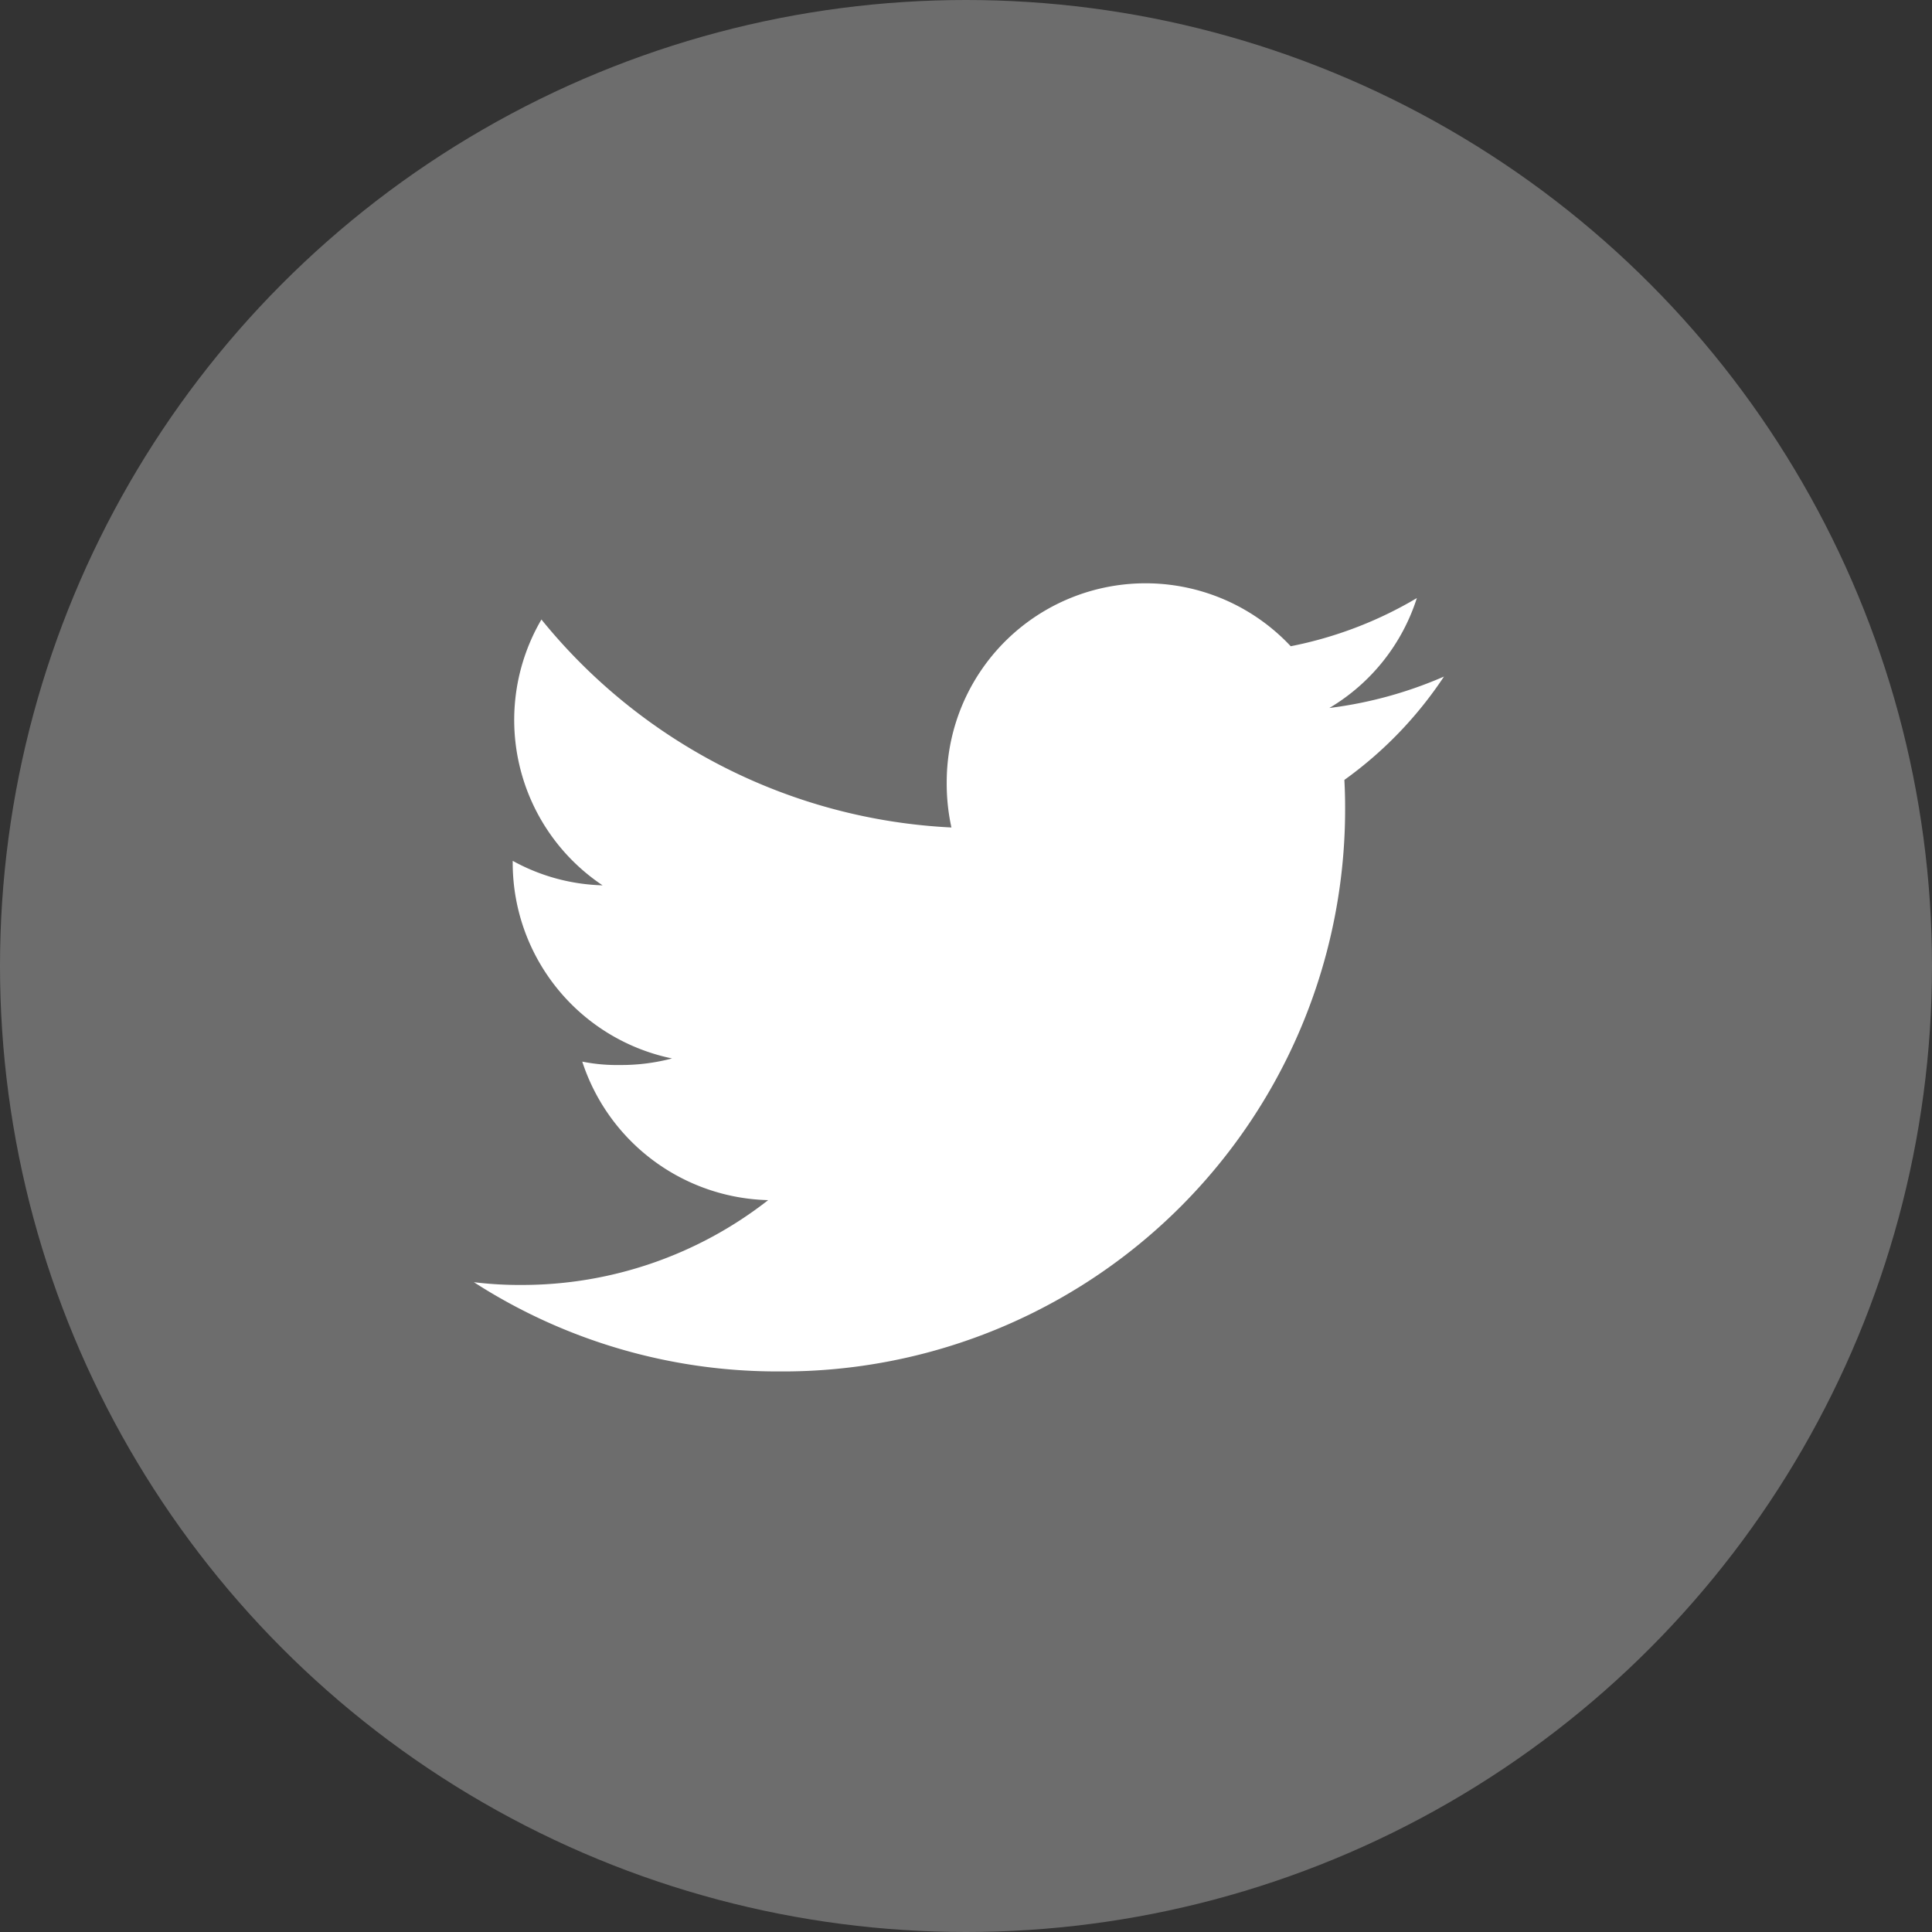
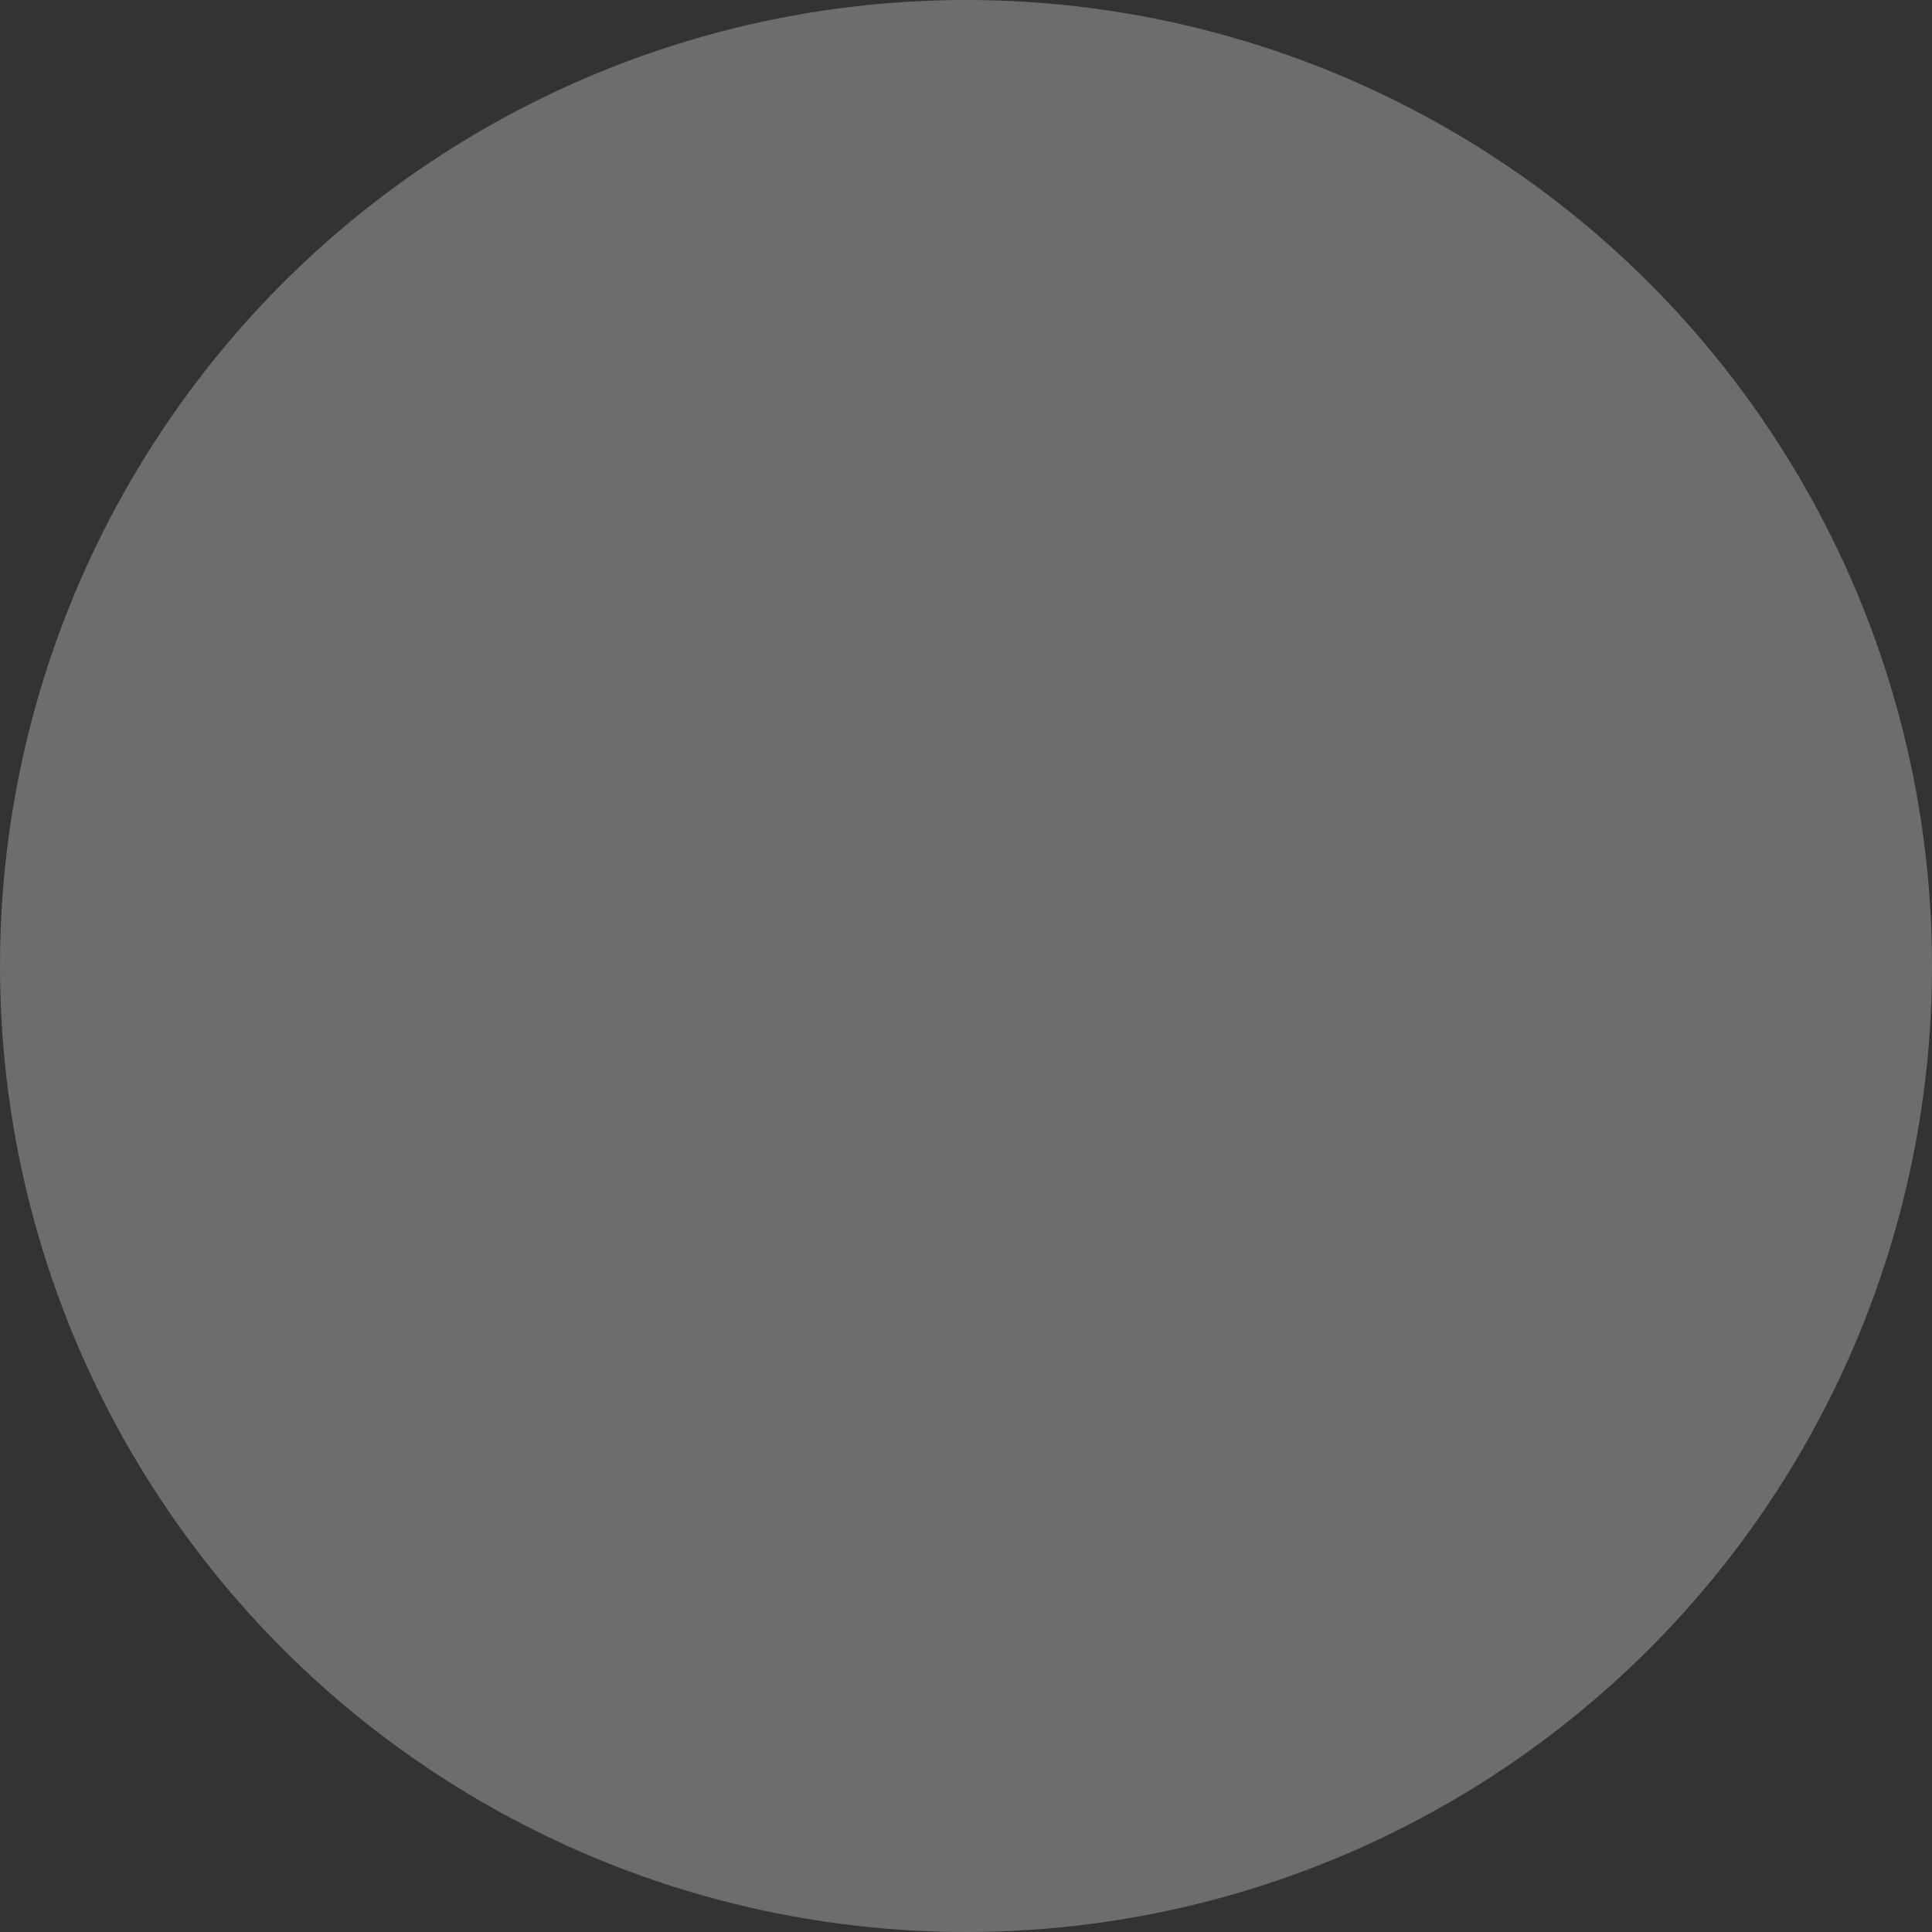
<svg xmlns="http://www.w3.org/2000/svg" width="53" height="53" viewBox="0 0 53 53">
  <rect x="0" y="0" width="53" height="53" fill="#333333" stroke="none" />
  <g id="Group_8994" data-name="Group 8994" transform="translate(-1094 -3640)">
    <g id="Group_8992" data-name="Group 8992">
      <g id="Group_8991" data-name="Group 8991" transform="translate(962.528 3513.098)">
        <circle id="Ellipse_321" data-name="Ellipse 321" cx="26.5" cy="26.5" r="26.5" transform="translate(131.472 126.902)" fill="#6d6d6d" />
      </g>
    </g>
    <g id="twitter_1_" data-name="twitter (1)" transform="translate(1107 3608)">
      <g id="Group_8993" data-name="Group 8993" transform="translate(0 48)">
-         <path id="Path_8529" data-name="Path 8529" d="M26.612,50.56a11.374,11.374,0,0,1-3.144.862,5.425,5.425,0,0,0,2.4-3.015,10.9,10.9,0,0,1-3.46,1.321,5.455,5.455,0,0,0-9.437,3.731A5.618,5.618,0,0,0,13.1,54.7,15.442,15.442,0,0,1,1.853,48.995a5.457,5.457,0,0,0,1.677,7.292,5.388,5.388,0,0,1-2.465-.672v.06a5.481,5.481,0,0,0,4.371,5.361,5.445,5.445,0,0,1-1.43.18,4.824,4.824,0,0,1-1.033-.093,5.508,5.508,0,0,0,5.1,3.8,10.962,10.962,0,0,1-6.764,2.327A10.219,10.219,0,0,1,0,67.174a15.359,15.359,0,0,0,8.369,2.448A15.421,15.421,0,0,0,23.9,54.1c0-.241-.008-.474-.02-.705A10.884,10.884,0,0,0,26.612,50.56Z" transform="translate(0 -48)" fill="#fff" />
-       </g>
+         </g>
    </g>
  </g>
</svg>